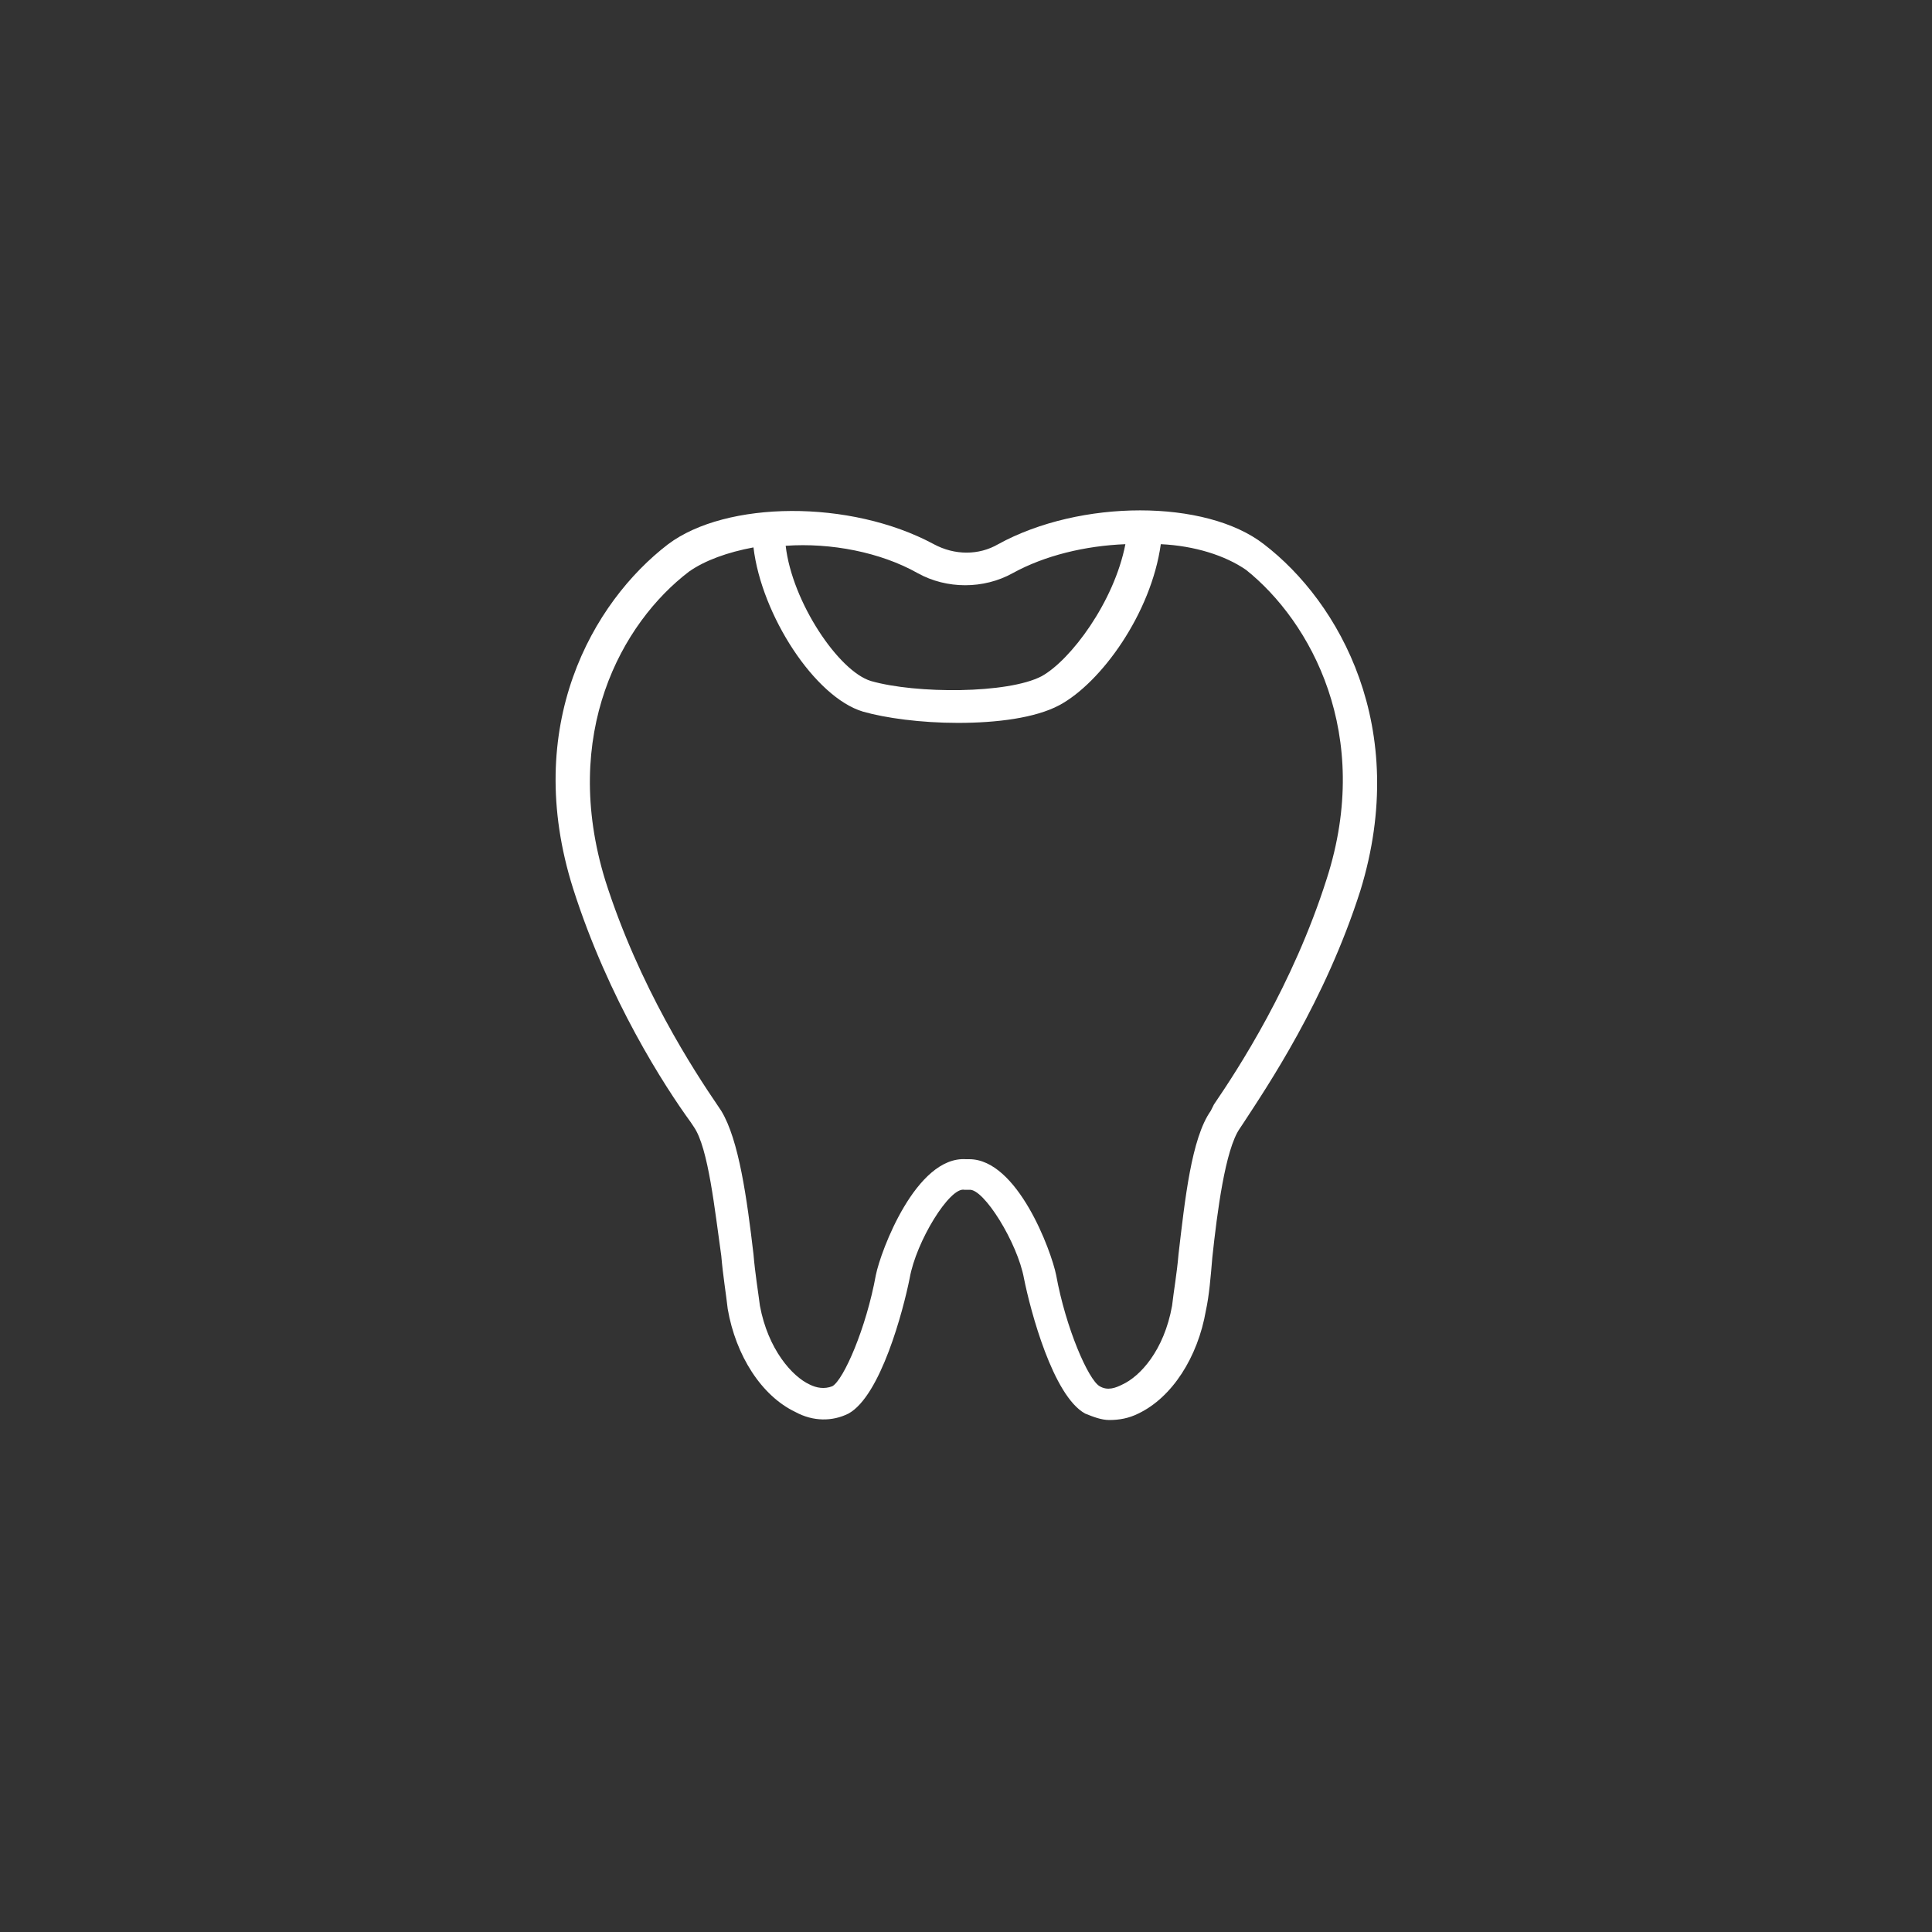
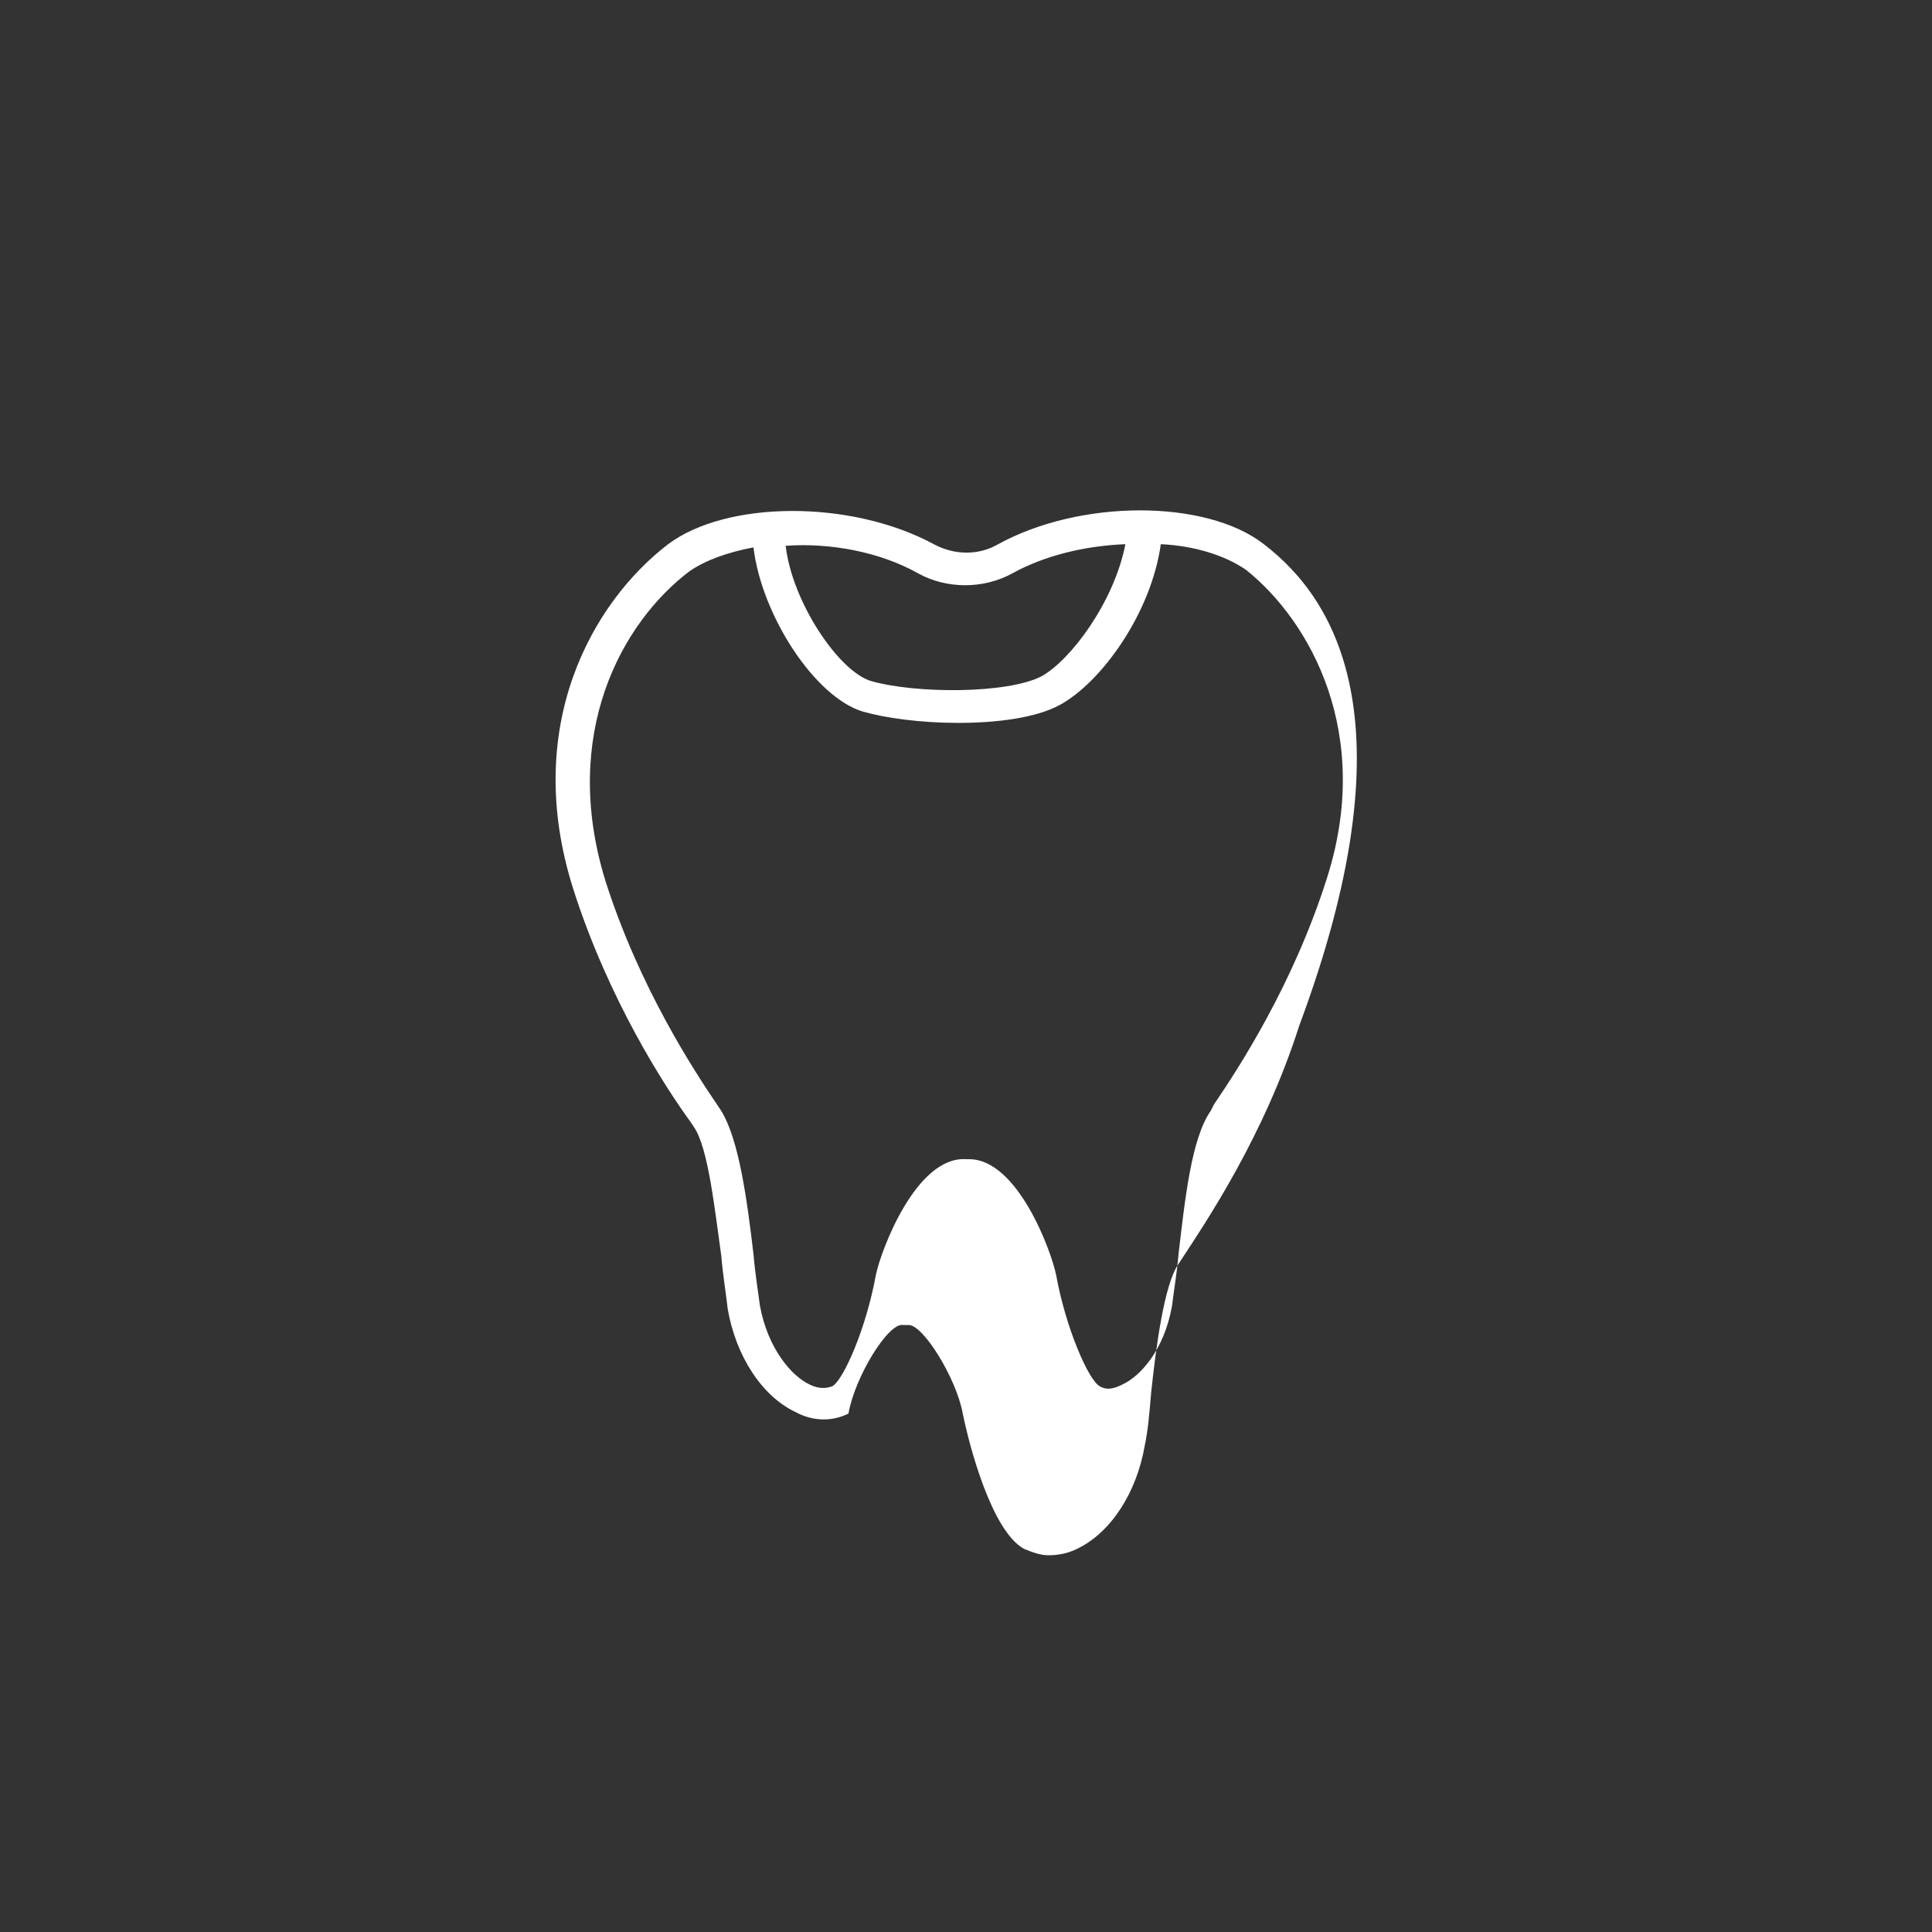
<svg xmlns="http://www.w3.org/2000/svg" version="1.1" id="レイヤー_1" x="0px" y="0px" viewBox="0 0 120 120" style="enable-background:new 0 0 120 120;" xml:space="preserve">
  <rect x="0" y="0" width="120" height="120" fill="#333333" stroke="none" />
  <style type="text/css">
	.st0{fill:#FFFFFF;}
</style>
-   <path class="st0" d="M78.5,33.8C74.9,31,67.1,31,62,33.8c-1.2,0.7-2.7,0.7-4,0c-5.2-2.8-12.9-2.7-16.5,0c-4.7,3.6-9.1,11.3-5.9,21.4  c2.2,6.9,5.7,12.3,7.3,14.5l0.2,0.3c0.9,1.3,1.3,5.2,1.7,8c0.1,1.2,0.3,2.4,0.4,3.3c0.5,2.9,2.1,5.4,4.2,6.4  c1.1,0.6,2.3,0.6,3.3,0.1c2-1.1,3.4-6.4,3.8-8.4c0.4-2.3,2.5-5.7,3.4-5.5c0.1,0,0.2,0,0.3,0c0.9-0.1,3,3.3,3.4,5.5  c0.4,2,1.8,7.3,3.8,8.4c0.5,0.2,1,0.4,1.5,0.4c0.6,0,1.2-0.1,1.8-0.4c2.1-1,3.7-3.5,4.2-6.4c0.2-0.9,0.3-2.1,0.4-3.3  c0.3-2.8,0.8-6.7,1.7-8l0.2-0.3c1.5-2.3,5.1-7.6,7.3-14.5C87.6,45.2,83.2,37.4,78.5,33.8z M57,35.6c1.8,1,4.1,1,5.9,0  c2-1.1,4.5-1.7,7-1.8c-0.7,3.6-3.4,7.2-5.2,8.2c-2.1,1.1-7.8,1.1-10.6,0.3c-2-0.6-4.9-4.9-5.3-8.4C51.6,33.7,54.7,34.3,57,35.6z   M82.4,54.6c-2.1,6.6-5.5,11.8-7,14L75.2,69c-1.2,1.7-1.6,5.5-2,8.9c-0.1,1.2-0.3,2.3-0.4,3.2c-0.5,2.8-2,4.4-3.1,4.9  c-0.4,0.2-0.9,0.4-1.4,0.1c-0.7-0.4-2.1-3.6-2.7-6.9c-0.3-1.5-2.4-7.2-5.4-7.2c-0.1,0-0.1,0-0.2,0c-3.1-0.2-5.3,5.7-5.6,7.2  c-0.6,3.3-2,6.5-2.7,6.9c-0.5,0.2-1,0.1-1.4-0.1c-1.1-0.5-2.6-2.2-3.1-4.9c-0.1-0.8-0.3-2-0.4-3.2c-0.4-3.4-0.9-7.1-2-8.9l-0.2-0.3  c-1.5-2.2-4.9-7.4-7-14c-2.8-9.1,1-16,5.2-19.2c1-0.7,2.4-1.2,4-1.5c0.5,4.2,3.8,9.3,6.8,10.2c1.4,0.4,3.6,0.7,5.9,0.7  c2.4,0,4.8-0.3,6.3-1.1c2.6-1.4,5.7-5.7,6.3-10c2.1,0.1,4,0.7,5.3,1.6C81.4,38.6,85.3,45.6,82.4,54.6z" />
+   <path class="st0" d="M78.5,33.8C74.9,31,67.1,31,62,33.8c-1.2,0.7-2.7,0.7-4,0c-5.2-2.8-12.9-2.7-16.5,0c-4.7,3.6-9.1,11.3-5.9,21.4  c2.2,6.9,5.7,12.3,7.3,14.5l0.2,0.3c0.9,1.3,1.3,5.2,1.7,8c0.1,1.2,0.3,2.4,0.4,3.3c0.5,2.9,2.1,5.4,4.2,6.4  c1.1,0.6,2.3,0.6,3.3,0.1c0.4-2.3,2.5-5.7,3.4-5.5c0.1,0,0.2,0,0.3,0c0.9-0.1,3,3.3,3.4,5.5  c0.4,2,1.8,7.3,3.8,8.4c0.5,0.2,1,0.4,1.5,0.4c0.6,0,1.2-0.1,1.8-0.4c2.1-1,3.7-3.5,4.2-6.4c0.2-0.9,0.3-2.1,0.4-3.3  c0.3-2.8,0.8-6.7,1.7-8l0.2-0.3c1.5-2.3,5.1-7.6,7.3-14.5C87.6,45.2,83.2,37.4,78.5,33.8z M57,35.6c1.8,1,4.1,1,5.9,0  c2-1.1,4.5-1.7,7-1.8c-0.7,3.6-3.4,7.2-5.2,8.2c-2.1,1.1-7.8,1.1-10.6,0.3c-2-0.6-4.9-4.9-5.3-8.4C51.6,33.7,54.7,34.3,57,35.6z   M82.4,54.6c-2.1,6.6-5.5,11.8-7,14L75.2,69c-1.2,1.7-1.6,5.5-2,8.9c-0.1,1.2-0.3,2.3-0.4,3.2c-0.5,2.8-2,4.4-3.1,4.9  c-0.4,0.2-0.9,0.4-1.4,0.1c-0.7-0.4-2.1-3.6-2.7-6.9c-0.3-1.5-2.4-7.2-5.4-7.2c-0.1,0-0.1,0-0.2,0c-3.1-0.2-5.3,5.7-5.6,7.2  c-0.6,3.3-2,6.5-2.7,6.9c-0.5,0.2-1,0.1-1.4-0.1c-1.1-0.5-2.6-2.2-3.1-4.9c-0.1-0.8-0.3-2-0.4-3.2c-0.4-3.4-0.9-7.1-2-8.9l-0.2-0.3  c-1.5-2.2-4.9-7.4-7-14c-2.8-9.1,1-16,5.2-19.2c1-0.7,2.4-1.2,4-1.5c0.5,4.2,3.8,9.3,6.8,10.2c1.4,0.4,3.6,0.7,5.9,0.7  c2.4,0,4.8-0.3,6.3-1.1c2.6-1.4,5.7-5.7,6.3-10c2.1,0.1,4,0.7,5.3,1.6C81.4,38.6,85.3,45.6,82.4,54.6z" />
</svg>